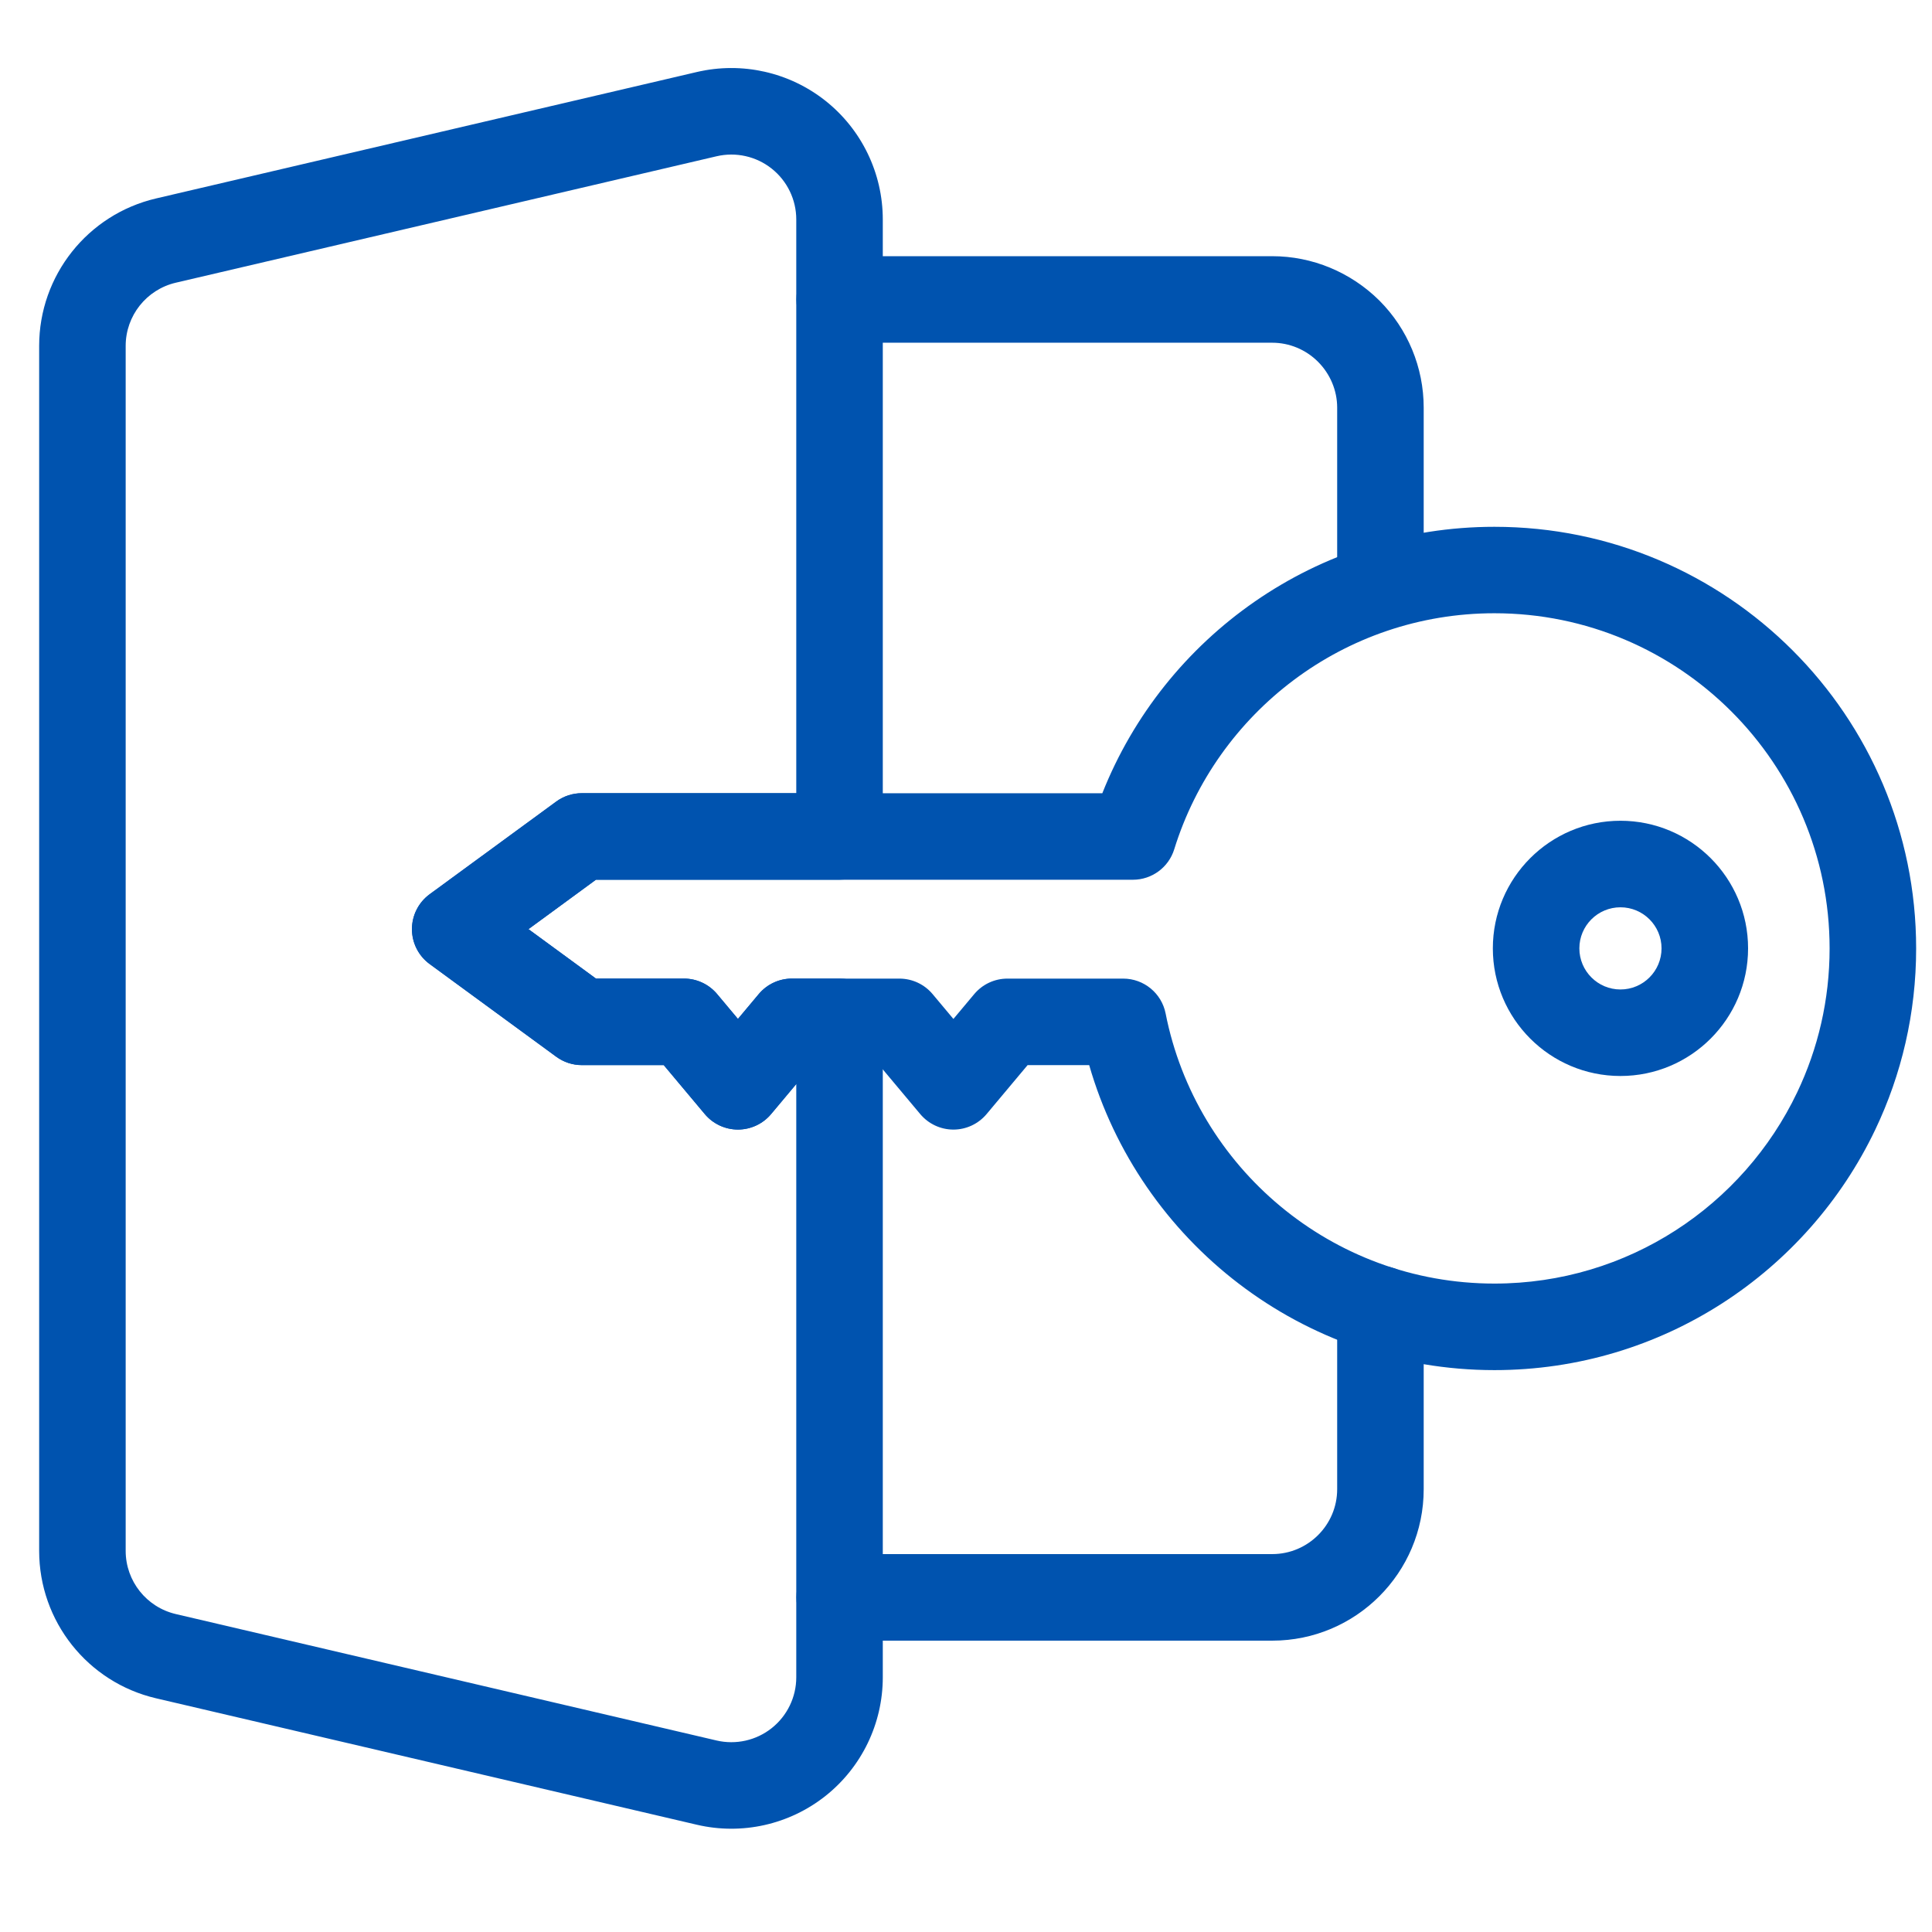
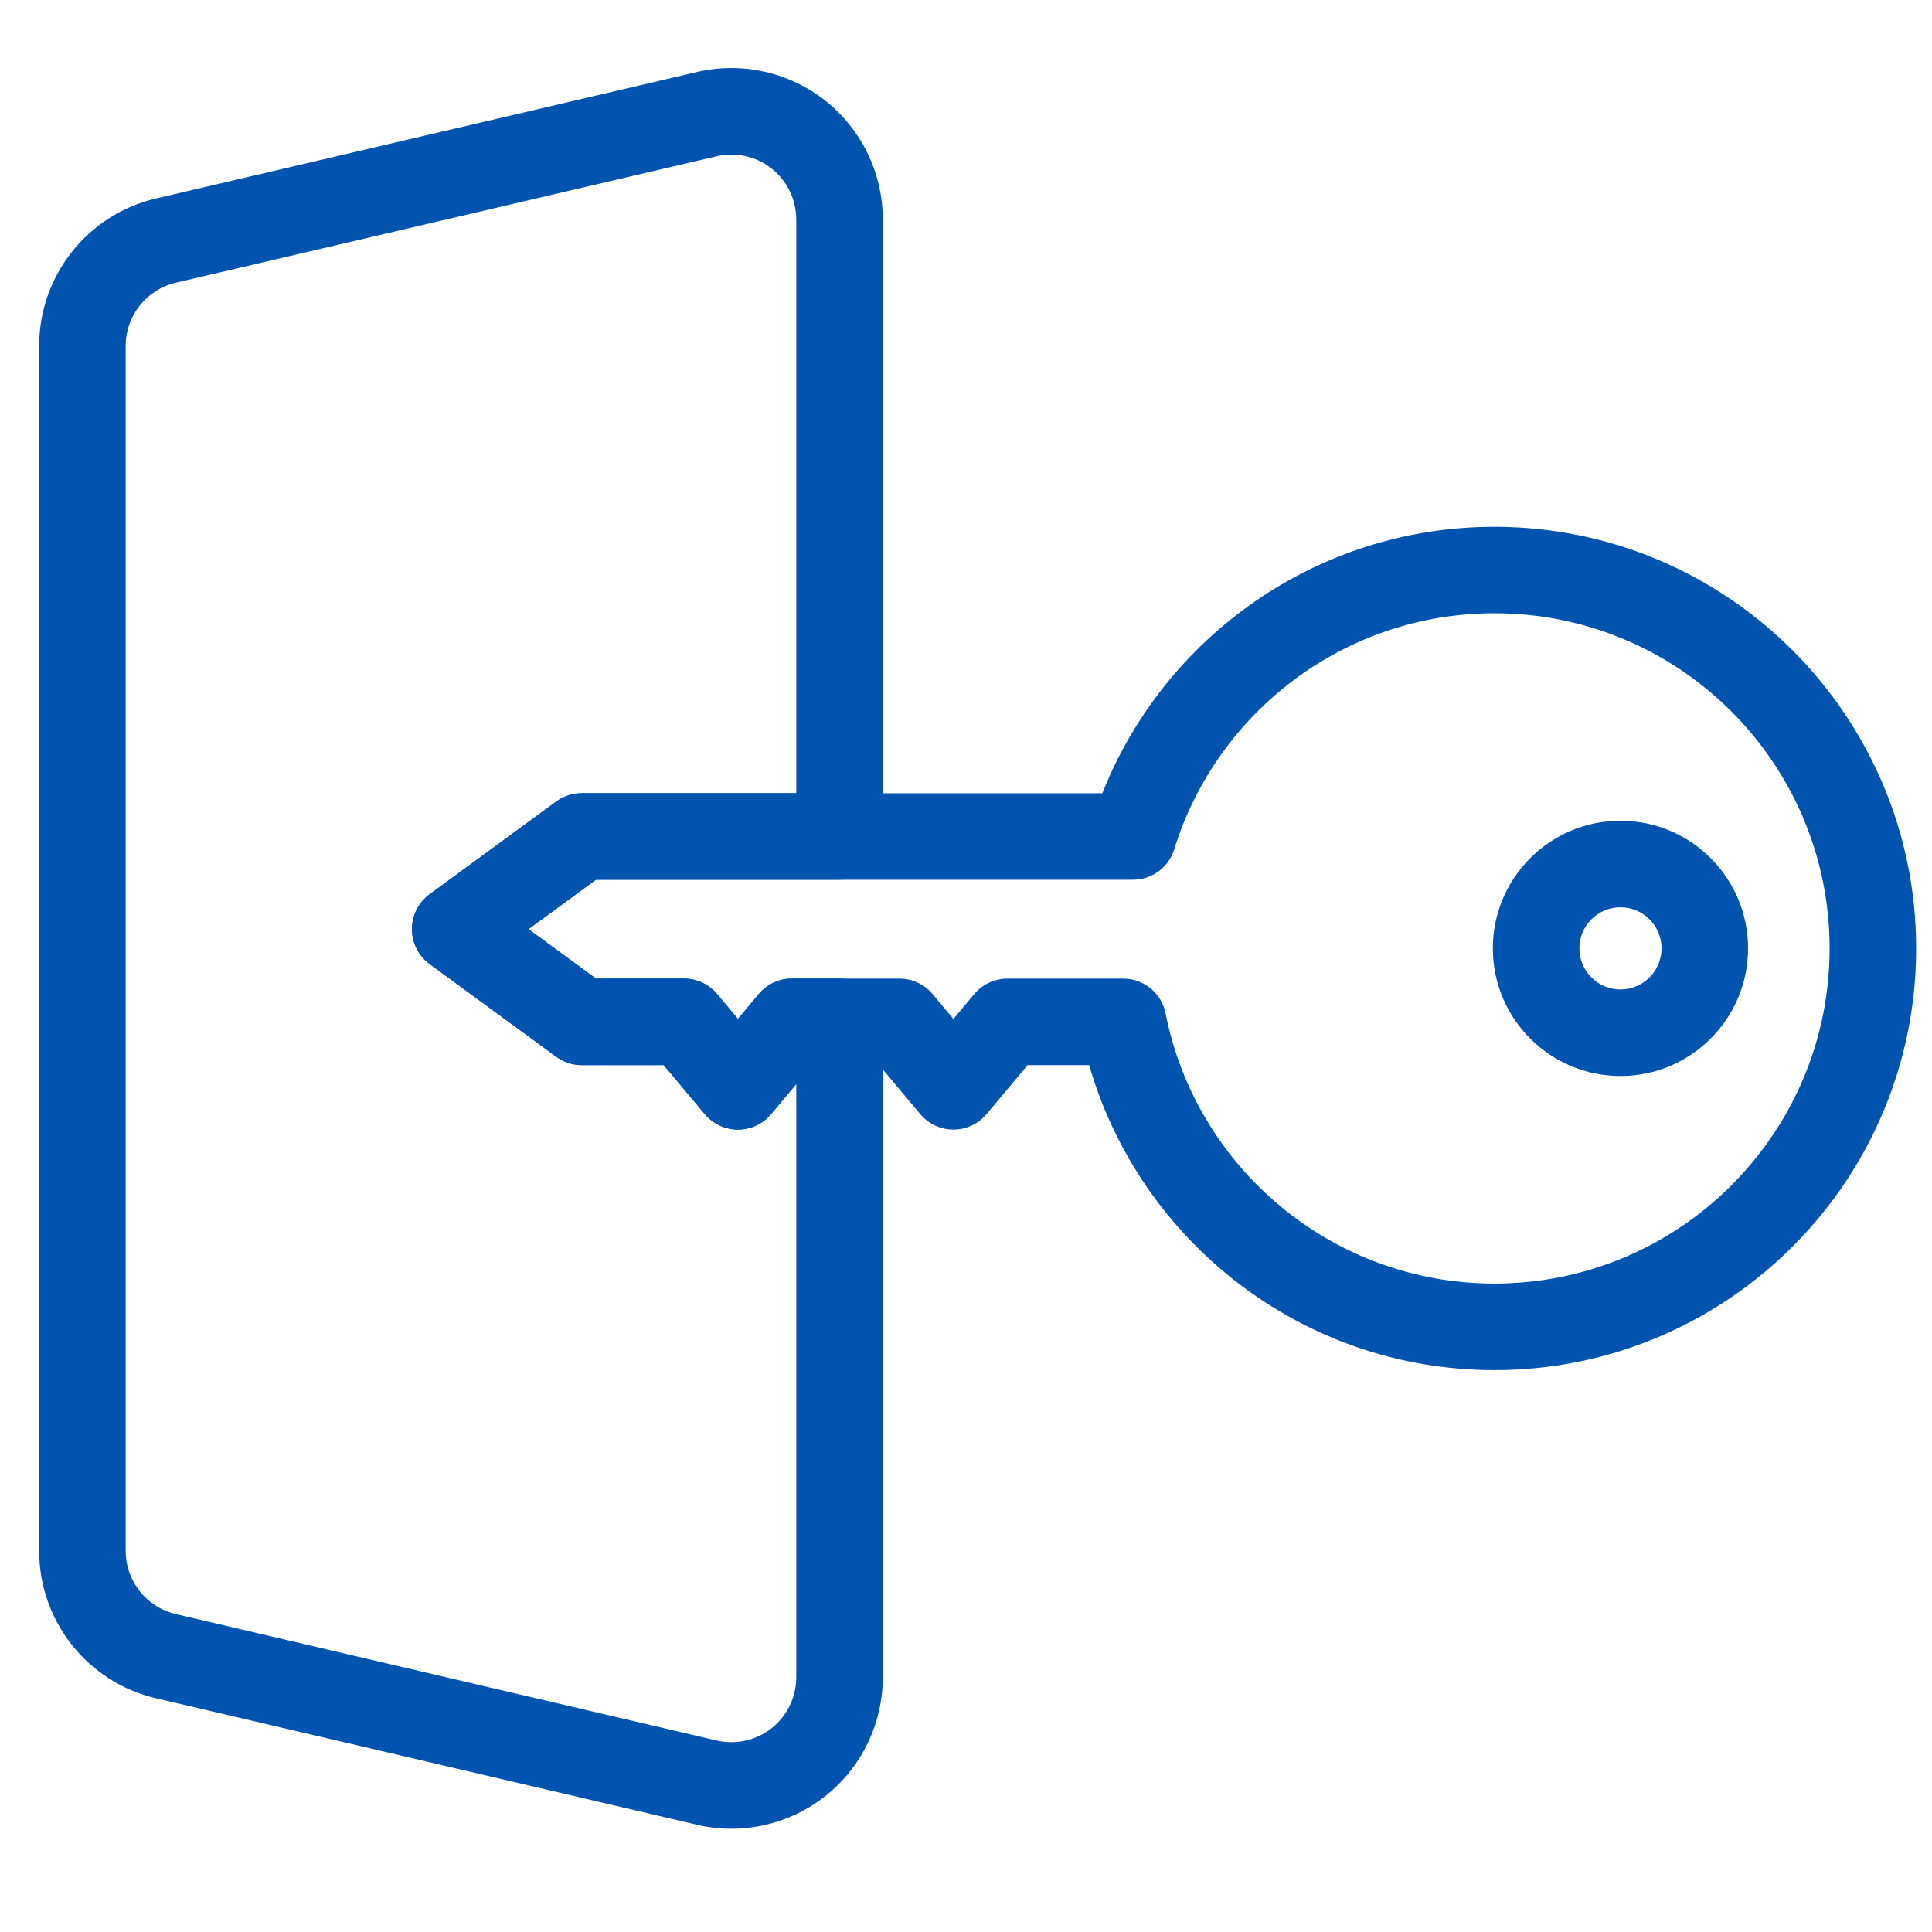
<svg xmlns="http://www.w3.org/2000/svg" width="101" height="101" viewBox="0 0 101 101" fill="none">
-   <path fill-rule="evenodd" clip-rule="evenodd" d="M74.427 29.791V21.309C74.427 19.209 73.593 17.197 72.109 15.711C70.611 14.227 68.603 13.393 66.511 13.393C58.256 13.393 43.894 13.393 43.894 13.393C42.636 13.393 41.633 14.406 41.633 15.655C41.633 16.903 42.636 17.917 43.894 17.917C43.894 17.917 58.256 17.917 66.511 17.917C67.402 17.917 68.264 18.274 68.9 18.91C69.537 19.546 69.904 20.41 69.904 21.309V29.791C69.904 31.038 70.908 32.052 72.166 32.052C73.41 32.052 74.427 31.038 74.427 29.791ZM43.894 85.769H66.511C70.879 85.769 74.427 82.224 74.427 77.852C74.427 73.579 74.427 68.447 74.427 68.447C74.427 67.198 73.41 66.184 72.166 66.184C70.908 66.184 69.904 67.198 69.904 68.447V77.852C69.904 79.725 68.377 81.244 66.511 81.244H43.894C42.636 81.244 41.633 82.258 41.633 83.506C41.633 84.755 42.636 85.769 43.894 85.769Z" fill="#0053AF" />
  <path fill-rule="evenodd" clip-rule="evenodd" d="M53.72 55.682H56.94C59.59 64.885 68.077 71.626 78.126 71.626C86.904 71.626 94.491 66.485 98.035 59.053C99.404 56.182 100.171 52.971 100.171 49.581C100.171 37.415 90.293 27.54 78.126 27.54C68.826 27.54 60.862 33.309 57.627 41.468H30.417C29.936 41.468 29.468 41.621 29.081 41.905L22.463 46.75C21.881 47.176 21.537 47.854 21.537 48.575C21.537 49.296 21.881 49.974 22.463 50.4L29.081 55.245C29.468 55.529 29.936 55.682 30.417 55.682H34.7L36.846 58.242C37.275 58.755 37.91 59.052 38.579 59.052C39.248 59.052 39.883 58.755 40.313 58.242L42.457 55.682H45.963L48.108 58.242C48.538 58.755 49.173 59.052 49.842 59.052C50.511 59.052 51.145 58.755 51.576 58.242L53.72 55.682ZM52.664 51.159C51.995 51.159 51.361 51.455 50.931 51.968L49.842 53.268L48.753 51.968C48.323 51.455 47.688 51.159 47.019 51.159H41.402C40.732 51.159 40.097 51.455 39.668 51.968L38.579 53.268L37.49 51.968C37.06 51.455 36.425 51.159 35.756 51.159H31.157L27.628 48.575L31.156 45.991H59.226C60.218 45.991 61.093 45.345 61.386 44.398C63.599 37.255 70.261 32.059 78.126 32.059C87.796 32.059 95.647 39.911 95.647 49.581C95.647 52.274 95.039 54.826 93.952 57.105C91.134 63.014 85.105 67.102 78.126 67.102C69.62 67.102 62.521 61.028 60.936 52.983C60.727 51.923 59.798 51.159 58.717 51.159H52.664Z" fill="#0053AF" />
  <path fill-rule="evenodd" clip-rule="evenodd" d="M46.15 53.418C46.15 52.168 45.137 51.156 43.889 51.156H41.398C40.729 51.156 40.095 51.453 39.665 51.965L38.576 53.265L37.487 51.965C37.057 51.453 36.423 51.156 35.753 51.156H31.153L27.625 48.572L31.153 45.988H43.889C45.137 45.988 46.15 44.975 46.15 43.727V11.473C46.15 9.057 45.047 6.772 43.154 5.27C41.261 3.77 38.785 3.215 36.432 3.764C28.277 5.671 14.995 8.776 8.16 10.374C4.579 11.211 2.047 14.405 2.047 18.082C2.047 30.995 2.047 68.162 2.047 81.075C2.047 84.753 4.579 87.947 8.16 88.783C14.995 90.381 28.277 93.487 36.432 95.393C38.785 95.943 41.261 95.388 43.154 93.887C45.047 92.385 46.15 90.101 46.15 87.684V53.418ZM41.627 56.667V87.684C41.627 88.72 41.153 89.699 40.342 90.343C39.532 90.986 38.47 91.224 37.462 90.989L9.191 84.379C7.656 84.02 6.57 82.652 6.57 81.075V18.082C6.57 16.506 7.656 15.137 9.191 14.779L37.462 8.169C38.47 7.934 39.532 8.171 40.342 8.815C41.153 9.458 41.627 10.437 41.627 11.473V41.465H30.413C29.934 41.465 29.466 41.617 29.078 41.901L22.46 46.747C21.879 47.173 21.535 47.851 21.535 48.572C21.535 49.293 21.879 49.971 22.46 50.396L29.078 55.242C29.466 55.526 29.934 55.68 30.413 55.68H34.697L36.842 58.239C37.272 58.752 37.906 59.048 38.576 59.048C39.245 59.048 39.88 58.752 40.309 58.239L41.627 56.667Z" fill="#0053AF" />
-   <path fill-rule="evenodd" clip-rule="evenodd" d="M84.713 42.907C81.031 42.907 78.042 45.896 78.042 49.578C78.042 53.26 81.031 56.25 84.713 56.25C88.395 56.25 91.385 53.26 91.385 49.578C91.385 45.896 88.395 42.907 84.713 42.907ZM84.713 47.431C85.899 47.431 86.861 48.393 86.861 49.578C86.861 50.764 85.899 51.727 84.713 51.727C83.528 51.727 82.565 50.764 82.565 49.578C82.565 48.393 83.528 47.431 84.713 47.431Z" fill="#0053AF" />
+   <path fill-rule="evenodd" clip-rule="evenodd" d="M84.713 42.907C81.031 42.907 78.042 45.896 78.042 49.578C78.042 53.26 81.031 56.25 84.713 56.25C88.395 56.25 91.385 53.26 91.385 49.578C91.385 45.896 88.395 42.907 84.713 42.907M84.713 47.431C85.899 47.431 86.861 48.393 86.861 49.578C86.861 50.764 85.899 51.727 84.713 51.727C83.528 51.727 82.565 50.764 82.565 49.578C82.565 48.393 83.528 47.431 84.713 47.431Z" fill="#0053AF" />
</svg>